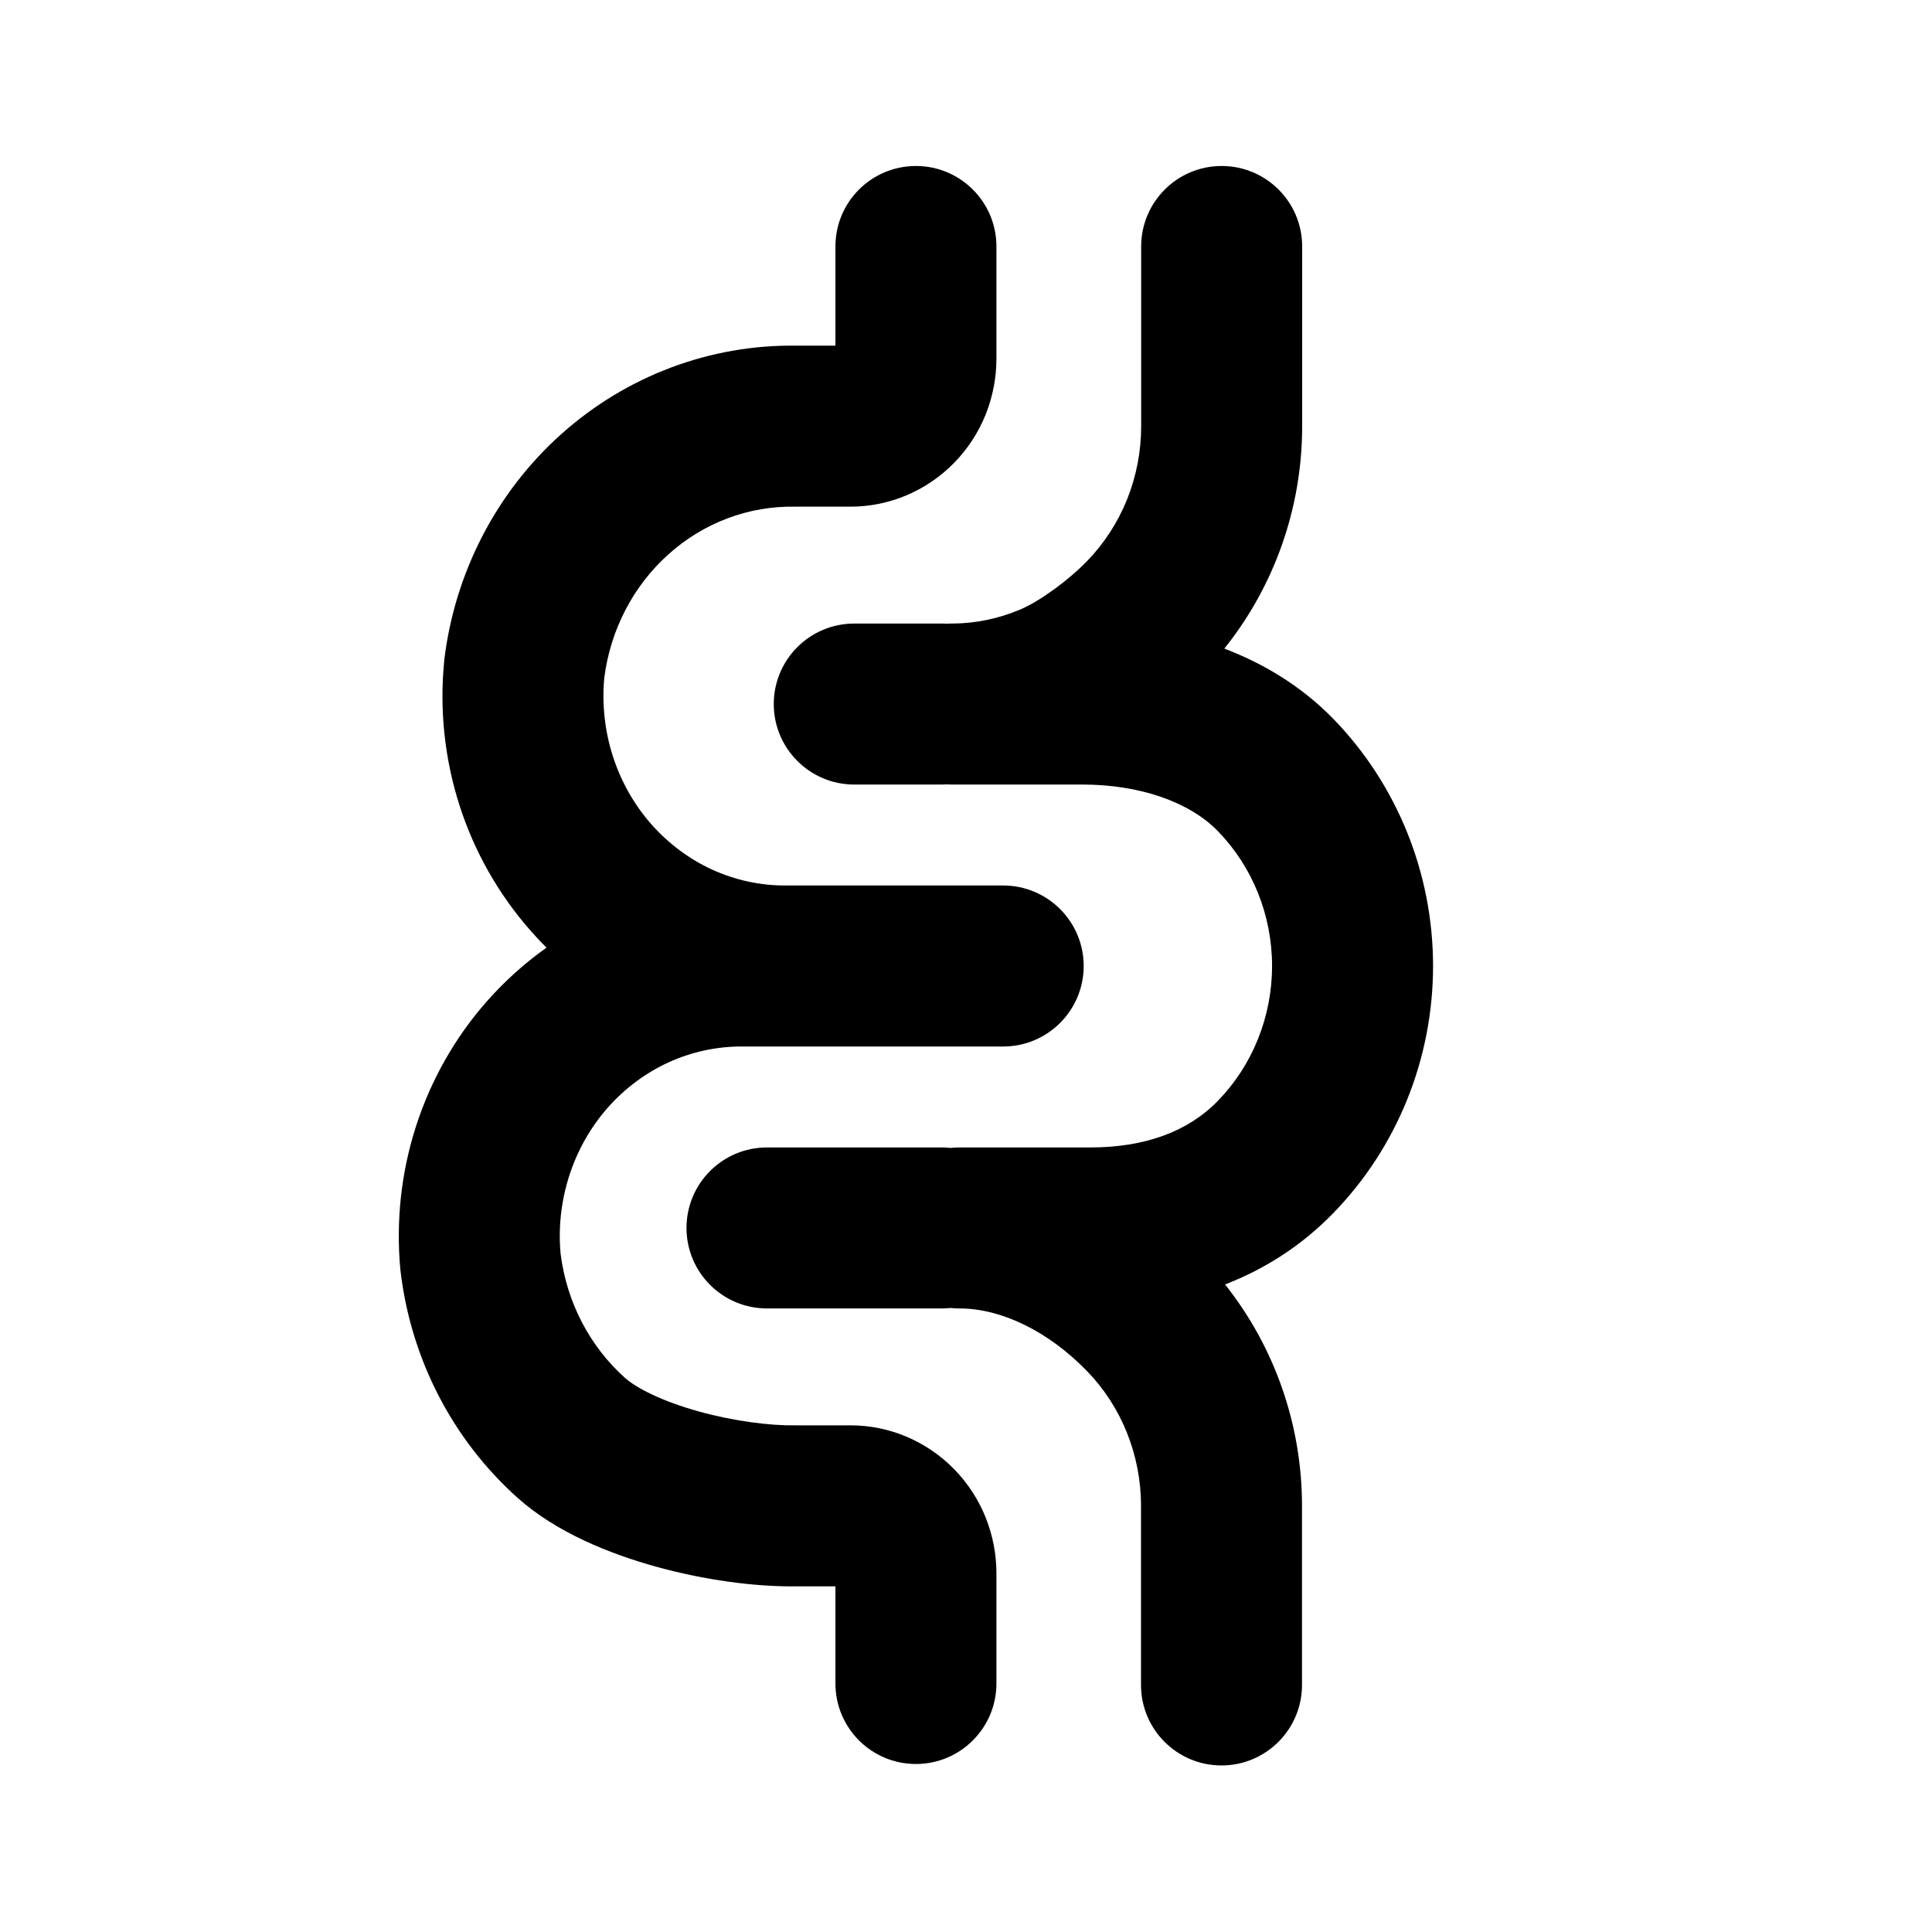
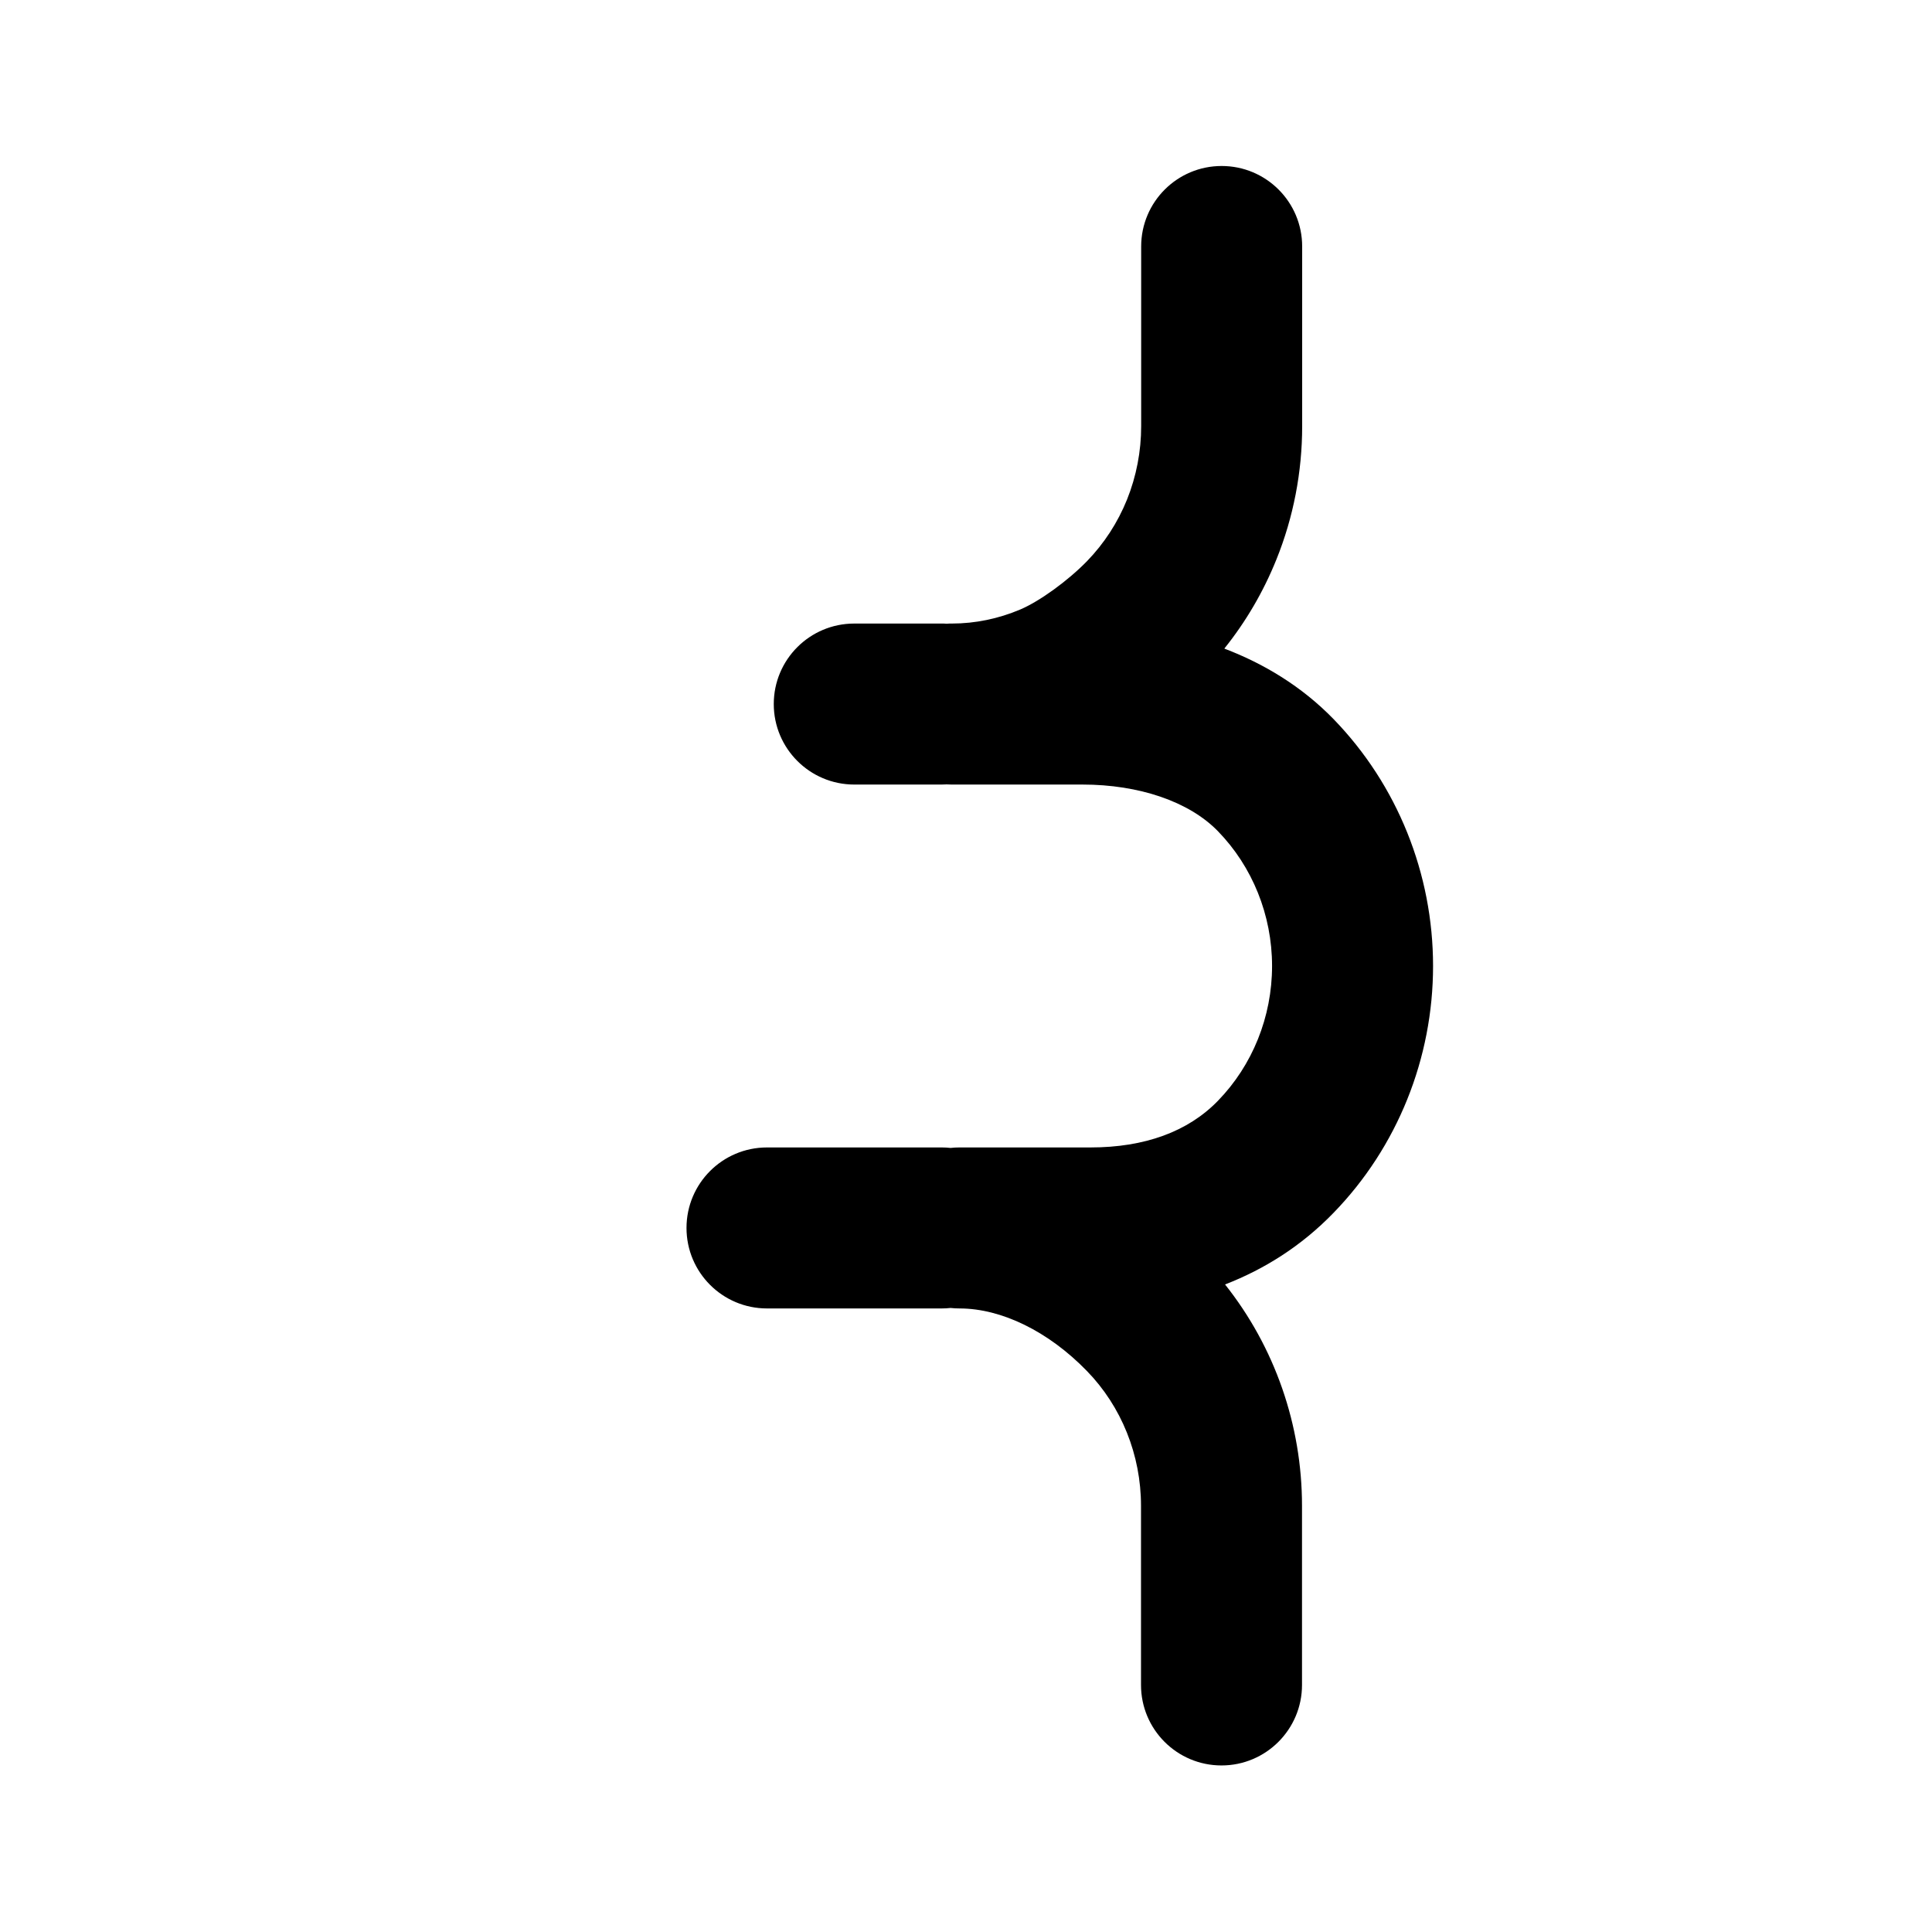
<svg xmlns="http://www.w3.org/2000/svg" width="24" height="24" viewBox="0 0 24 24" fill="none">
  <path d="M15.176 2.062C15.728 2.062 16.176 2.509 16.176 3.062L16.176 5.294C16.176 5.862 16.068 6.425 15.856 6.95C15.695 7.35 15.477 7.723 15.209 8.057C15.701 8.244 16.171 8.527 16.565 8.932C17.36 9.751 17.802 10.855 17.802 12C17.802 13.145 17.36 14.249 16.565 15.067C16.165 15.48 15.704 15.768 15.218 15.956C15.835 16.732 16.174 17.703 16.174 18.706V20.931C16.174 21.483 15.726 21.931 15.174 21.931C14.621 21.931 14.174 21.483 14.174 20.931V18.706C14.174 18.073 13.93 17.471 13.503 17.032C13.022 16.536 12.438 16.254 11.92 16.254C11.882 16.254 11.845 16.252 11.808 16.248C11.772 16.252 11.734 16.254 11.697 16.254H9.528C8.975 16.254 8.528 15.806 8.528 15.254C8.528 14.702 8.975 14.254 9.528 14.254H11.697C11.734 14.254 11.772 14.256 11.808 14.26C11.845 14.256 11.882 14.254 11.92 14.254H13.546C14.218 14.254 14.757 14.059 15.13 13.674C15.557 13.235 15.802 12.633 15.802 12C15.802 11.367 15.557 10.765 15.13 10.326C14.773 9.958 14.151 9.746 13.447 9.746H11.822C11.801 9.746 11.78 9.745 11.759 9.744C11.739 9.745 11.718 9.746 11.697 9.746H10.612C10.06 9.746 9.612 9.298 9.612 8.746C9.612 8.193 10.06 7.746 10.612 7.746H11.697C11.717 7.746 11.738 7.746 11.759 7.748C11.78 7.746 11.8 7.746 11.822 7.746H11.823C12.115 7.746 12.404 7.686 12.675 7.571C12.917 7.468 13.269 7.212 13.505 6.969C13.716 6.751 13.885 6.492 14.001 6.204C14.116 5.917 14.176 5.607 14.176 5.294L14.176 3.062C14.176 2.509 14.624 2.062 15.176 2.062Z" fill="currentColor" />
-   <path d="M9.209 13C8.898 13 8.591 13.067 8.305 13.197C8.02 13.328 7.761 13.52 7.548 13.762C7.335 14.004 7.172 14.292 7.071 14.607C6.971 14.918 6.934 15.248 6.964 15.575C7.04 16.178 7.327 16.726 7.763 17.116C7.906 17.244 8.225 17.407 8.685 17.535C9.125 17.656 9.571 17.711 9.873 17.706L9.891 17.706H10.564C10.807 17.706 11.046 17.755 11.268 17.85C11.49 17.945 11.69 18.083 11.857 18.255C12.024 18.427 12.155 18.629 12.244 18.85C12.332 19.071 12.378 19.306 12.378 19.544V20.913C12.378 21.465 11.93 21.913 11.378 21.913C10.825 21.913 10.378 21.465 10.378 20.913V19.706H9.899C9.377 19.714 8.742 19.626 8.151 19.462C7.576 19.303 6.91 19.037 6.43 18.607C5.621 17.883 5.107 16.883 4.977 15.801L4.974 15.777C4.917 15.177 4.982 14.57 5.166 13.996C5.35 13.422 5.649 12.892 6.046 12.441C6.268 12.189 6.518 11.964 6.789 11.772C6.72 11.704 6.653 11.632 6.589 11.559C6.192 11.108 5.892 10.578 5.708 10.004C5.524 9.43 5.459 8.823 5.517 8.223L5.519 8.198C5.649 7.117 6.164 6.116 6.972 5.393C7.779 4.671 8.821 4.277 9.899 4.294H10.378V3.062C10.378 2.509 10.825 2.062 11.378 2.062C11.93 2.062 12.378 2.509 12.378 3.062V4.456C12.378 4.693 12.332 4.929 12.244 5.15C12.155 5.371 12.024 5.573 11.857 5.745C11.69 5.917 11.49 6.055 11.268 6.15C11.046 6.245 10.807 6.294 10.564 6.294H9.891L9.873 6.294C9.303 6.284 8.744 6.491 8.306 6.884C7.869 7.274 7.582 7.822 7.506 8.425C7.477 8.752 7.513 9.082 7.613 9.393C7.714 9.708 7.877 9.996 8.09 10.238C8.304 10.48 8.562 10.672 8.847 10.803C9.133 10.933 9.441 11 9.751 11C9.754 11 9.757 11 9.76 11H12.462C13.014 11 13.462 11.448 13.462 12C13.462 12.552 13.014 13 12.462 13H9.209Z" fill="currentColor" />
</svg>